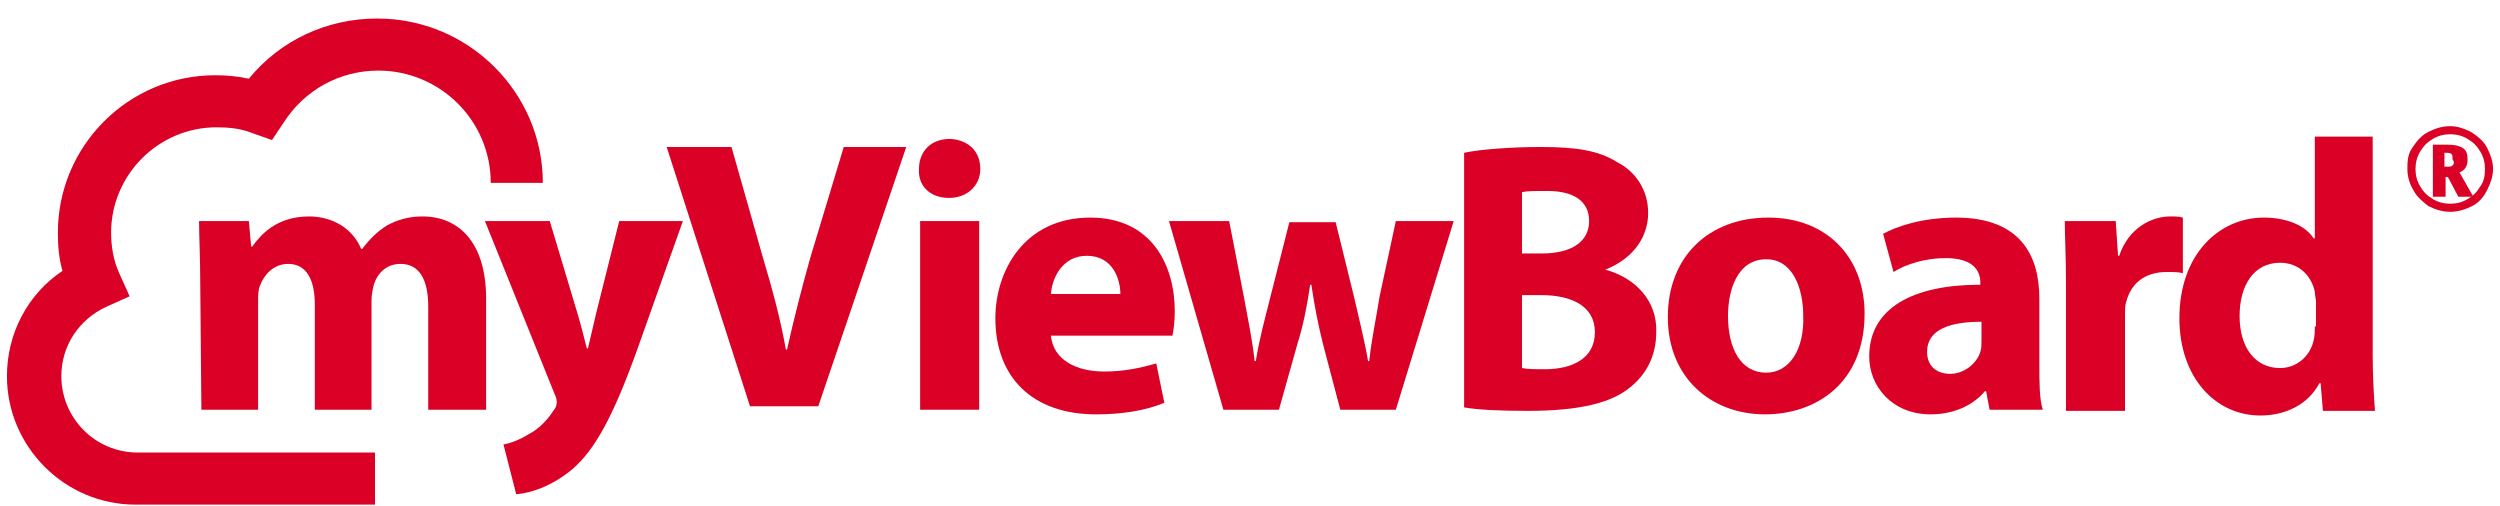
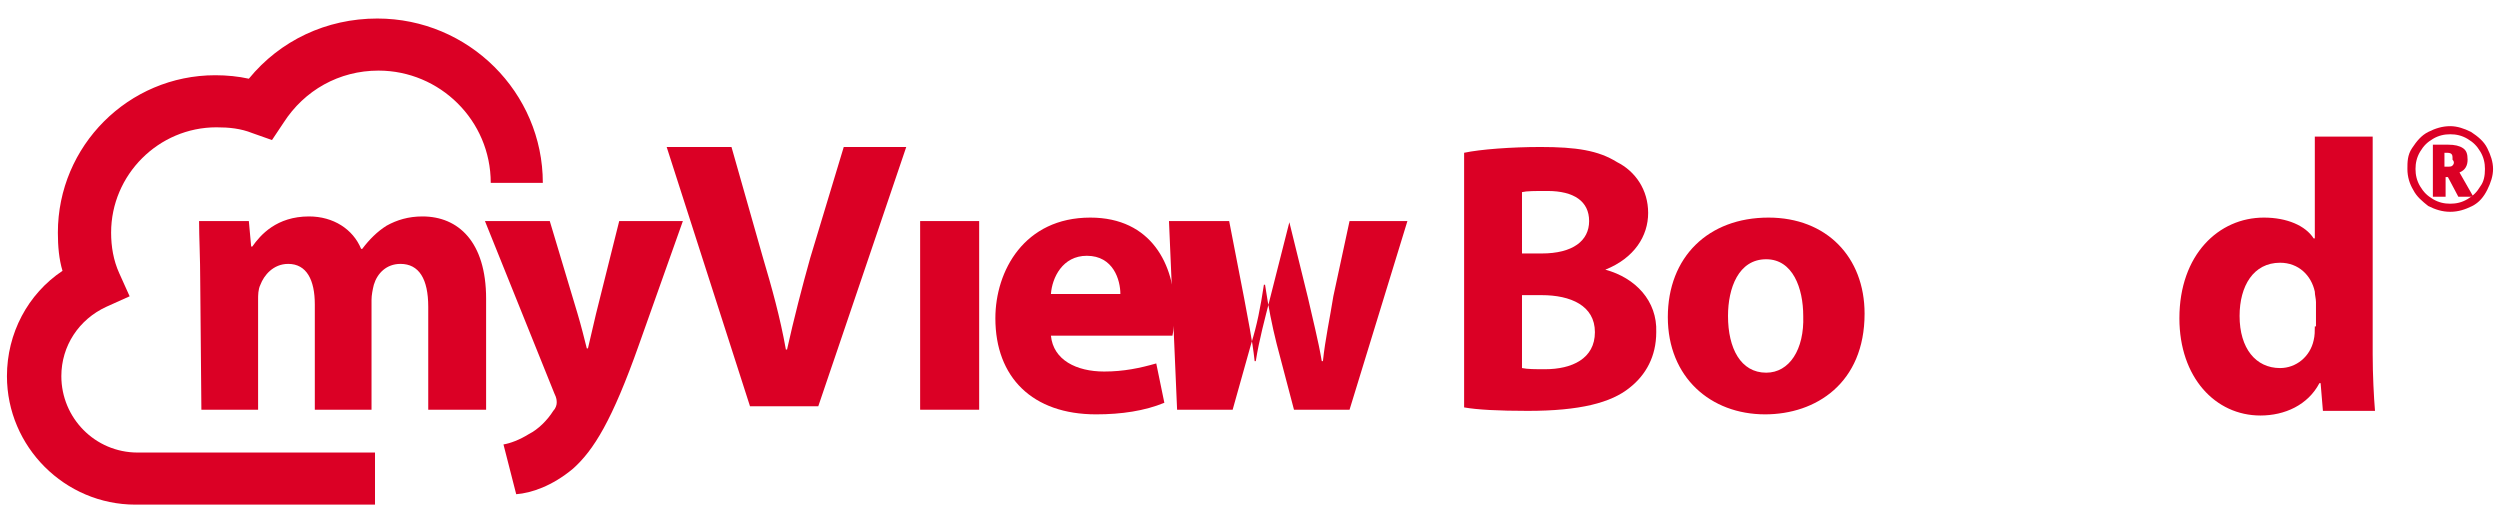
<svg xmlns="http://www.w3.org/2000/svg" version="1.1" id="圖層_1" x="0px" y="0px" viewBox="0 0 216 43.7" style="enable-background:new 0 0 216 43.7;" xml:space="preserve">
  <style type="text/css">
	.st0{fill:none;}
	.st1{fill:#DB0025;}
</style>
  <rect x="0.6" class="st0" width="214.8" height="42" />
  <g>
    <path class="st1" d="M17.3,24.3c0-2-0.1-3.8-0.1-5.2h4.3l0.2,2.2h0.1c0.7-1,2.1-2.6,4.9-2.6c2.1,0,3.8,1.1,4.5,2.8h0.1   c0.6-0.8,1.3-1.5,2.1-2c0.9-0.5,1.9-0.8,3.1-0.8c3.1,0,5.5,2.2,5.5,7.1v9.6H37v-8.9c0-2.4-0.8-3.7-2.4-3.7c-1.2,0-2,0.8-2.3,1.8   c-0.1,0.4-0.2,0.9-0.2,1.3v9.5h-4.9v-9.1c0-2.1-0.7-3.5-2.3-3.5c-1.3,0-2.1,1-2.4,1.8c-0.2,0.4-0.2,0.9-0.2,1.3v9.5h-4.9L17.3,24.3   L17.3,24.3z" />
    <path class="st1" d="M47.5,19.1l2.4,8c0.3,1,0.6,2.2,0.8,3h0.1c0.2-0.9,0.5-2.1,0.7-3l2-8H59l-3.8,10.7c-2.3,6.5-3.9,9.1-5.7,10.7   c-1.8,1.5-3.6,2.1-4.9,2.2l-1.1-4.3c0.6-0.1,1.4-0.4,2.2-0.9c0.8-0.4,1.6-1.2,2.1-2c0.2-0.2,0.3-0.5,0.3-0.7c0-0.2,0-0.4-0.2-0.8   l-6-14.9H47.5L47.5,19.1z" />
    <path class="st1" d="M64.8,35.1l-7.2-22.4h5.6l2.7,9.5c0.8,2.7,1.5,5.2,2,8H68c0.6-2.7,1.3-5.4,2-7.9l2.9-9.6h5.4l-7.6,22.4   L64.8,35.1L64.8,35.1z" />
-     <path class="st1" d="M84.7,14.6c0,1.4-1.1,2.5-2.7,2.5c-1.7,0-2.7-1.1-2.6-2.5c0-1.5,1-2.6,2.7-2.6C83.7,12.1,84.7,13.1,84.7,14.6   L84.7,14.6z" />
    <path class="st1" d="M84.6,19.1h-5.1v16.3h5.1V19.1z" />
    <path class="st1" d="M101.5,26.9c0-4-2-8.1-7.3-8.1c-5.7,0-8.2,4.6-8.2,8.7c0,5.1,3.2,8.3,8.7,8.3c2.2,0,4.2-0.3,5.9-1l-0.7-3.4   c-1.4,0.4-2.8,0.7-4.5,0.7c-2.4,0-4.4-1-4.6-3.1h10.5C101.4,28.5,101.5,27.8,101.5,26.9z M90.8,25.4c0.1-1.4,1-3.3,3.1-3.3   c2.3,0,2.9,2.1,2.9,3.3H90.8L90.8,25.4z" />
-     <path class="st1" d="M106.2,19.1l1.3,6.7c0.3,1.7,0.7,3.5,0.9,5.4h0.1c0.3-1.9,0.8-3.7,1.2-5.3l1.7-6.7h4l1.6,6.5   c0.4,1.8,0.9,3.7,1.2,5.5h0.1c0.2-1.9,0.6-3.7,0.9-5.6l1.4-6.5h5l-5,16.3h-4.8l-1.5-5.7c-0.4-1.6-0.7-3.1-1-5.1h-0.1   c-0.3,2-0.6,3.5-1.1,5.1l-1.6,5.7h-4.8L101,19.1H106.2L106.2,19.1z" />
+     <path class="st1" d="M106.2,19.1l1.3,6.7c0.3,1.7,0.7,3.5,0.9,5.4h0.1c0.3-1.9,0.8-3.7,1.2-5.3l1.7-6.7l1.6,6.5   c0.4,1.8,0.9,3.7,1.2,5.5h0.1c0.2-1.9,0.6-3.7,0.9-5.6l1.4-6.5h5l-5,16.3h-4.8l-1.5-5.7c-0.4-1.6-0.7-3.1-1-5.1h-0.1   c-0.3,2-0.6,3.5-1.1,5.1l-1.6,5.7h-4.8L101,19.1H106.2L106.2,19.1z" />
    <path class="st1" d="M138.7,23.3L138.7,23.3c2.5-1,3.7-2.9,3.7-4.9c0-2-1.1-3.6-2.7-4.4c-1.6-1-3.5-1.3-6.6-1.3   c-2.5,0-5.2,0.2-6.6,0.5v22c1.1,0.2,3,0.3,5.5,0.3c4.5,0,7.2-0.7,8.8-2c1.4-1.1,2.3-2.7,2.3-4.8C143.2,26,141.3,24,138.7,23.3   L138.7,23.3z M131.5,16.6c0.4-0.1,1.1-0.1,2.2-0.1c2.3,0,3.6,0.9,3.6,2.6c0,1.7-1.4,2.8-4.1,2.8h-1.7L131.5,16.6L131.5,16.6z    M133.5,31.9c-0.9,0-1.5,0-2-0.1v-6.3h1.7c2.5,0,4.6,0.9,4.6,3.2S135.8,31.9,133.5,31.9L133.5,31.9z" />
    <path class="st1" d="M152.8,18.8c-5.2,0-8.7,3.4-8.7,8.6s3.7,8.4,8.4,8.4c4.4,0,8.6-2.7,8.6-8.7C161.1,22.2,157.8,18.8,152.8,18.8   L152.8,18.8z M152.6,32.2c-2.2,0-3.3-2.1-3.3-4.9c0-2.4,0.9-4.9,3.3-4.9c2.3,0,3.2,2.5,3.2,4.9C155.9,30.2,154.6,32.2,152.6,32.2z" />
-     <path class="st1" d="M176.2,31.5v-5.7c0-3.8-1.7-7-7.2-7c-3,0-5.2,0.8-6.3,1.4l0.9,3.3c1.1-0.7,2.8-1.2,4.5-1.2c2.5,0,3,1.2,3,2.1   v0.2c-5.8,0-9.6,2-9.6,6.2c0,2.6,2,5,5.3,5c1.9,0,3.6-0.7,4.7-2h0.1l0.3,1.6h4.6C176.2,34.5,176.2,33,176.2,31.5L176.2,31.5z    M171.2,29.5c0,0.3,0,0.6-0.1,0.9c-0.3,1-1.4,1.9-2.6,1.9c-1.1,0-2-0.6-2-1.9c0-2,2.1-2.6,4.7-2.6L171.2,29.5L171.2,29.5z" />
-     <path class="st1" d="M178.5,24.5c0-2.4-0.1-4-0.1-5.4h4.4l0.2,3h0.1c0.8-2.4,2.8-3.4,4.4-3.4c0.5,0,0.7,0,1.1,0.1v4.8   c-0.4-0.1-0.8-0.1-1.4-0.1c-1.9,0-3.1,1-3.5,2.6c-0.1,0.3-0.1,0.7-0.1,1.1v8.3h-5.1L178.5,24.5L178.5,24.5z" />
    <path class="st1" d="M205,30.6V11.8H200v8.8h-0.1c-0.7-1.1-2.3-1.8-4.3-1.8c-3.9,0-7.3,3.2-7.3,8.7c0,5.1,3.1,8.4,7,8.4   c2.1,0,4.1-0.9,5.1-2.8h0.1l0.2,2.4h4.5C205.1,34.3,205,32.4,205,30.6z M200,28.2c0,0.4,0,0.8-0.1,1.2c-0.3,1.4-1.5,2.4-2.9,2.4   c-2.1,0-3.5-1.7-3.5-4.5c0-2.6,1.2-4.6,3.5-4.6c1.6,0,2.7,1.1,3,2.5c0,0.3,0.1,0.6,0.1,0.9V28.2L200,28.2z" />
    <path class="st1" d="M214.9,12.8c-0.3-0.6-0.8-1-1.4-1.4c-0.6-0.3-1.2-0.5-1.8-0.5c-0.7,0-1.3,0.2-1.9,0.5c-0.6,0.3-1,0.8-1.4,1.4   S208,14,208,14.6c0,0.7,0.2,1.3,0.5,1.8c0.3,0.6,0.8,1,1.3,1.4c0.6,0.3,1.2,0.5,1.9,0.5s1.3-0.2,1.9-0.5c0.6-0.3,1-0.8,1.3-1.4   c0.3-0.6,0.5-1.2,0.5-1.8S215.2,13.4,214.9,12.8L214.9,12.8z M214.3,16.1c-0.3,0.5-0.6,0.8-1.1,1.1s-1,0.4-1.5,0.4   c-0.5,0-1-0.1-1.5-0.4c-0.5-0.3-0.8-0.6-1.1-1.1c-0.3-0.5-0.4-1-0.4-1.5s0.1-1,0.4-1.5c0.3-0.5,0.6-0.8,1.1-1.1   c0.5-0.3,1-0.4,1.5-0.4c0.5,0,1,0.1,1.5,0.4c0.5,0.3,0.8,0.6,1.1,1.1c0.3,0.5,0.4,1,0.4,1.5C214.7,15.2,214.6,15.7,214.3,16.1z" />
    <path class="st1" d="M212.5,14.9c0.5-0.2,0.7-0.6,0.7-1.1c0-0.5-0.1-0.8-0.4-1c-0.3-0.2-0.7-0.3-1.3-0.3h-1.3v4.5h1.1v-1.7h0.2   l0.9,1.7h1.3L212.5,14.9L212.5,14.9z M211.9,14.3c-0.1,0.1-0.2,0.1-0.5,0.1h-0.2v-1.2h0.1c0.2,0,0.4,0,0.5,0.1   c0.1,0.1,0.1,0.2,0.1,0.5C212.1,14,212,14.2,211.9,14.3z" />
    <path class="st1" d="M11.7,43.6c-6.1,0-11.1-5-11.1-11.1c0-3.7,1.8-7.1,4.8-9.1C5.1,22.4,5,21.3,5,20.1c0-7.5,6.1-13.6,13.6-13.6   c1,0,2,0.1,2.9,0.3c2.7-3.3,6.7-5.2,11.1-5.2c7.9,0,14.3,6.4,14.3,14.2h-4.5c0-5.4-4.4-9.7-9.7-9.7c-3.4,0-6.4,1.7-8.2,4.5l-1,1.5   l-1.7-0.6c-1-0.4-2-0.5-3.1-0.5c-5,0-9.1,4.1-9.1,9.1c0,1.2,0.2,2.4,0.7,3.5l0.9,2l-2,0.9c-2.4,1.1-3.9,3.4-3.9,6   c0,3.6,2.9,6.6,6.6,6.6c0.1,0,0.2,0,0.3,0h0.1h20.1v4.5h-20C12,43.6,11.9,43.6,11.7,43.6L11.7,43.6z" />
  </g>
</svg>